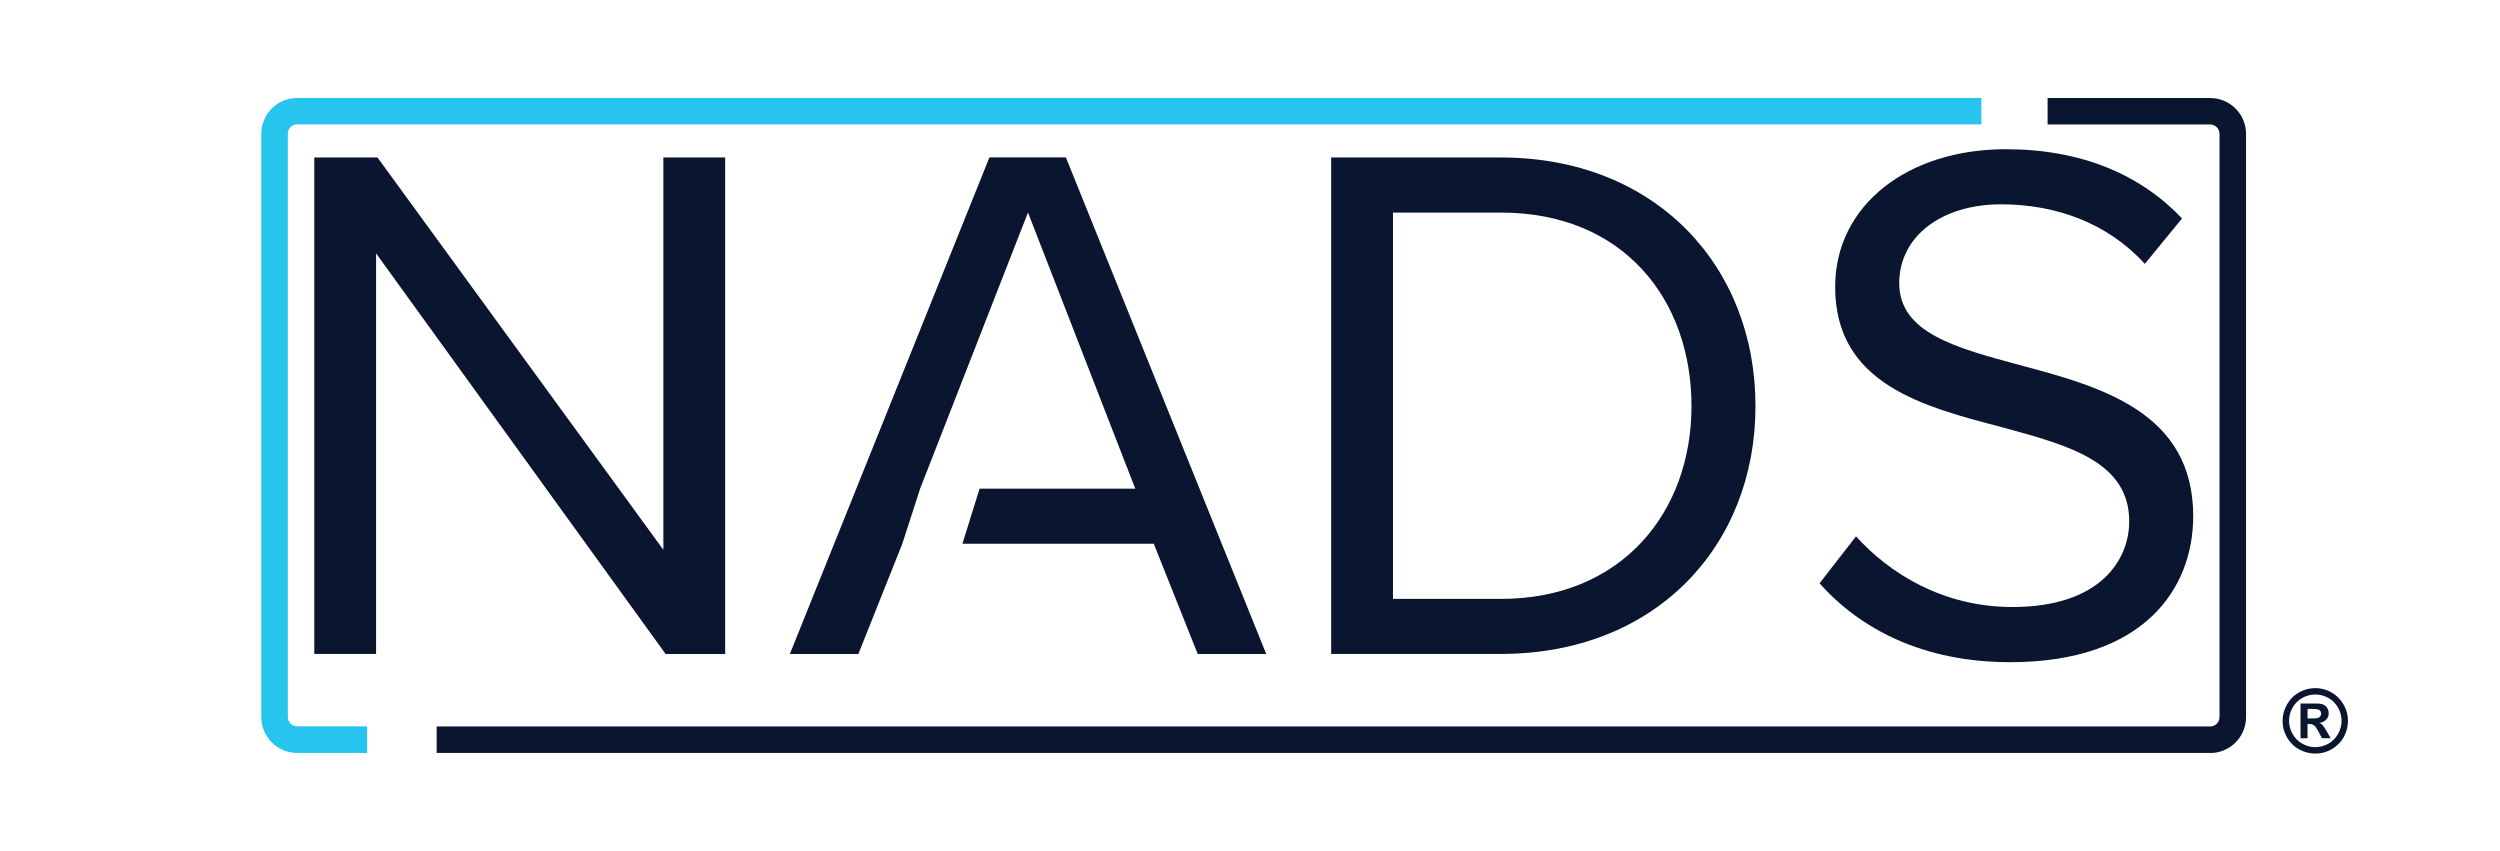
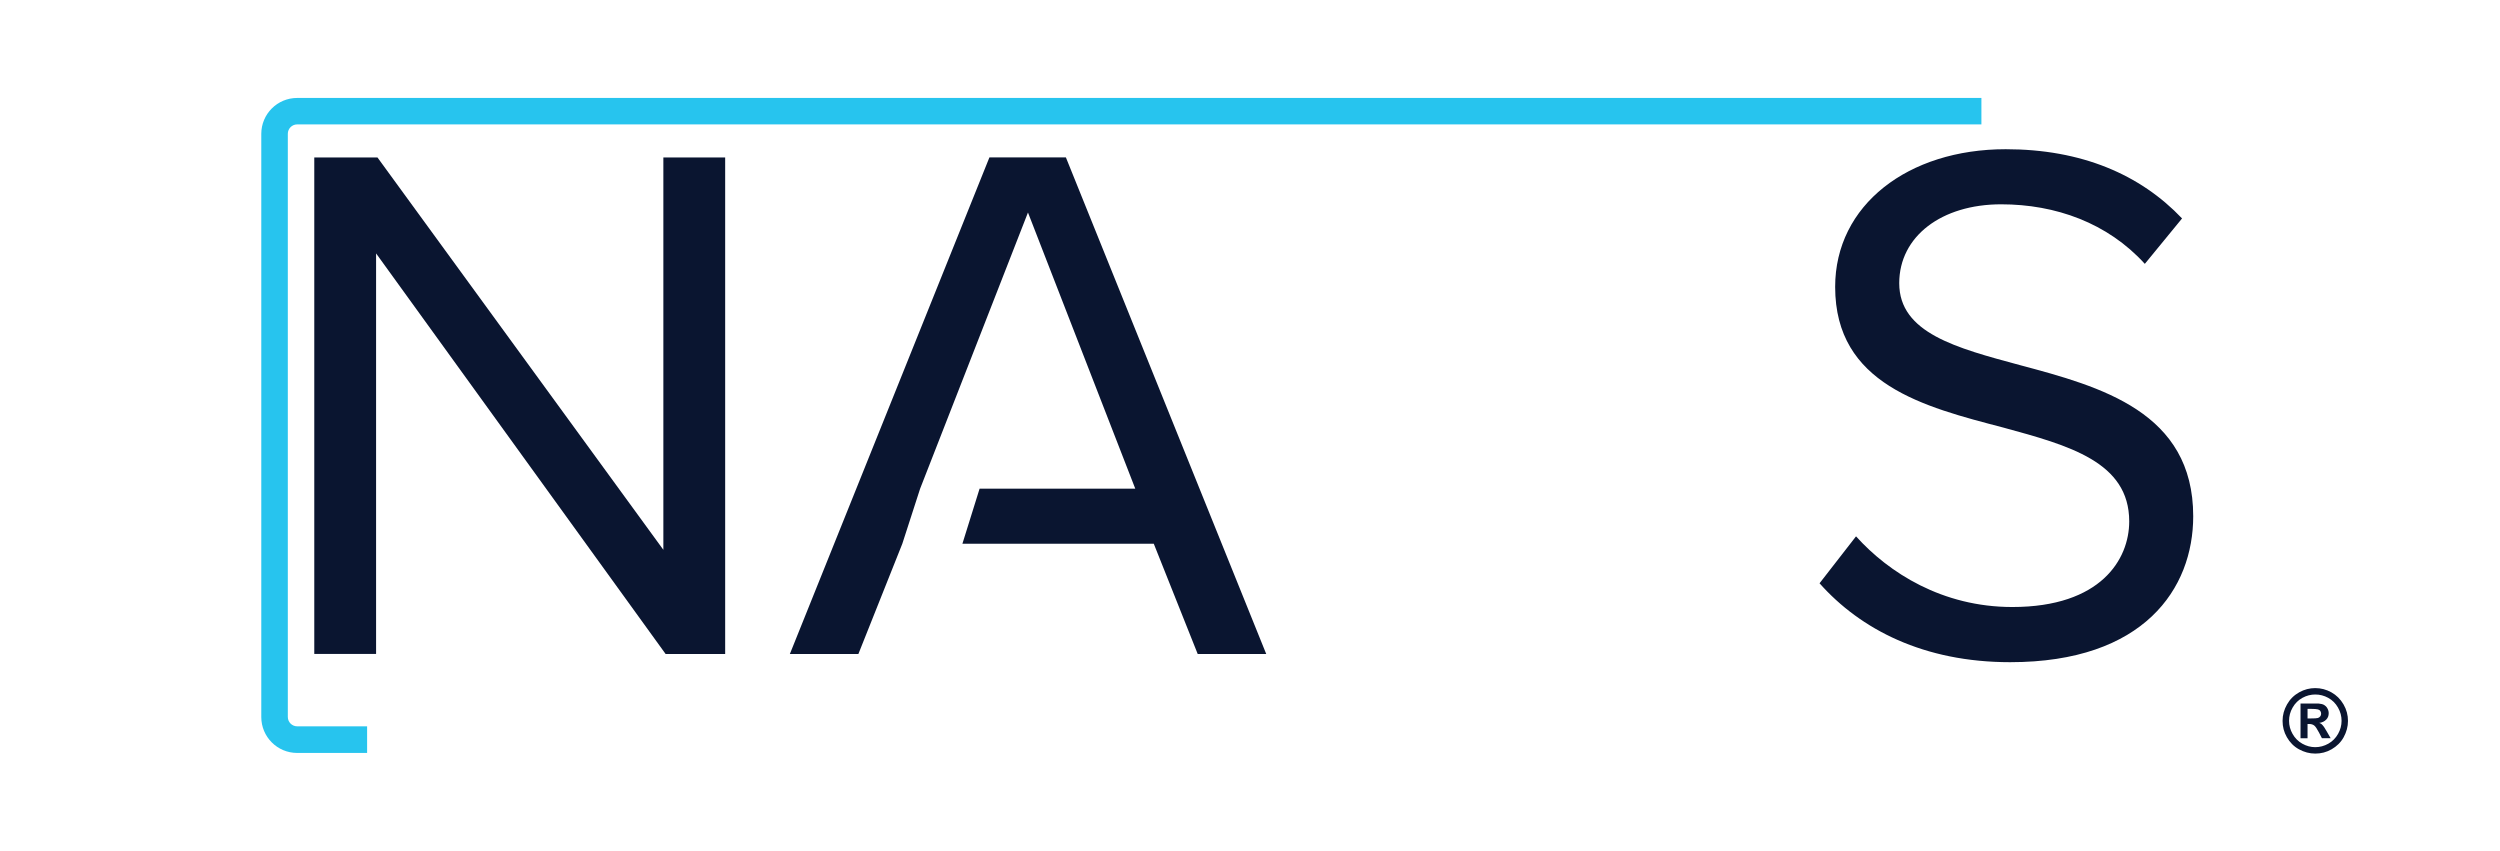
<svg xmlns="http://www.w3.org/2000/svg" id="a" width="320.34" height="109.1" viewBox="0 0 320.34 109.1">
  <defs>
    <style>.b{fill:#27c4ee;}.b,.c{stroke-width:0px;}.c{fill:#0a1530;}</style>
  </defs>
  <path class="c" d="M85.29,83.8l-37.1-51.33v51.32h-7.92V20.18h8.1l36.63,50.27V20.18h7.92v63.62s-7.63,0-7.63,0Z" />
  <path class="c" d="M136.6,20.17h-9.82l-25.57,63.63h8.78l5.63-14.13,2.28-7.05,13.82-35.39,13.75,35.39h-19.95l-2.2,7.05h24.52l5.63,14.13h8.78l-25.67-63.63h0Z" />
-   <path class="c" d="M170.57,83.8V20.18h21.75c19.75,0,32.62,13.83,32.62,31.85s-12.88,31.76-32.62,31.76h-21.75ZM178.49,76.74h13.83c15.45,0,24.42-11.07,24.42-24.7s-8.68-24.8-24.42-24.8h-13.83v49.51Z" />
  <path class="c" d="M237.82,68.72c4.2,4.67,11.07,9.06,20.03,9.06,11.35,0,14.98-6.11,14.98-10.97,0-7.63-7.73-9.73-16.12-12.02-10.21-2.67-21.56-5.53-21.56-18.03,0-10.49,9.34-17.64,21.85-17.64,9.73,0,17.26,3.25,22.6,8.87l-4.77,5.82c-4.77-5.25-11.44-7.63-18.41-7.63-7.63,0-13.06,4.1-13.06,10.11,0,6.39,7.35,8.3,15.45,10.49,10.4,2.77,22.22,6.01,22.22,19.37,0,9.25-6.29,18.7-23.46,18.7-11.07,0-19.17-4.2-24.42-10.11l4.67-6.01h0Z" />
  <path class="b" d="M47.04,96.48h-8.96c-2.54,0-4.6-2.06-4.6-4.6V17.15c0-2.54,2.06-4.6,4.6-4.6h215.81v3.39H38.08c-.66,0-1.2.54-1.2,1.2v74.73c0,.66.54,1.2,1.2,1.2h8.96s0,3.39,0,3.39Z" />
-   <path class="c" d="M283.2,96.48H55.95v-3.39h227.25c.66,0,1.2-.54,1.2-1.2V17.15c0-.66-.54-1.2-1.2-1.2h-20.83v-3.39h20.83c2.54,0,4.6,2.06,4.6,4.6v74.73c0,2.54-2.06,4.6-4.6,4.6Z" />
  <path class="c" d="M296.67,88.17c.72,0,1.41.18,2.06.54s1.17.88,1.56,1.55.57,1.37.57,2.11-.19,1.43-.55,2.09-.89,1.17-1.55,1.55-1.35.55-2.09.55-1.43-.19-2.09-.55-1.17-.89-1.55-1.55-.55-1.35-.55-2.09.19-1.44.57-2.11.9-1.18,1.56-1.55,1.35-.54,2.06-.54ZM296.68,88.99c-.58,0-1.13.14-1.66.43s-.94.7-1.25,1.24-.46,1.1-.46,1.7.15,1.15.45,1.68.71.95,1.24,1.25,1.09.45,1.67.45,1.15-.15,1.68-.45.94-.72,1.24-1.25.45-1.09.45-1.68-.15-1.16-.46-1.7-.72-.95-1.25-1.24-1.08-.43-1.66-.43h0ZM294.78,94.59v-4.44h.9c.85,0,1.31,0,1.42,0,.3.03.53.08.7.18s.31.23.42.43.17.4.17.63c0,.32-.1.6-.32.82s-.5.37-.89.42c.13.05.24.1.31.17s.18.18.3.35c.04.05.14.22.33.54l.52.9h-1.12l-.37-.72c-.25-.48-.46-.79-.62-.91s-.37-.19-.62-.19h-.23v1.83h-.9.02ZM295.68,92.06h.36c.52,0,.85-.02.97-.06s.22-.11.3-.21.11-.21.11-.35-.04-.23-.1-.33-.17-.17-.31-.21-.46-.07-.97-.07h-.36v1.21h0Z" />
</svg>